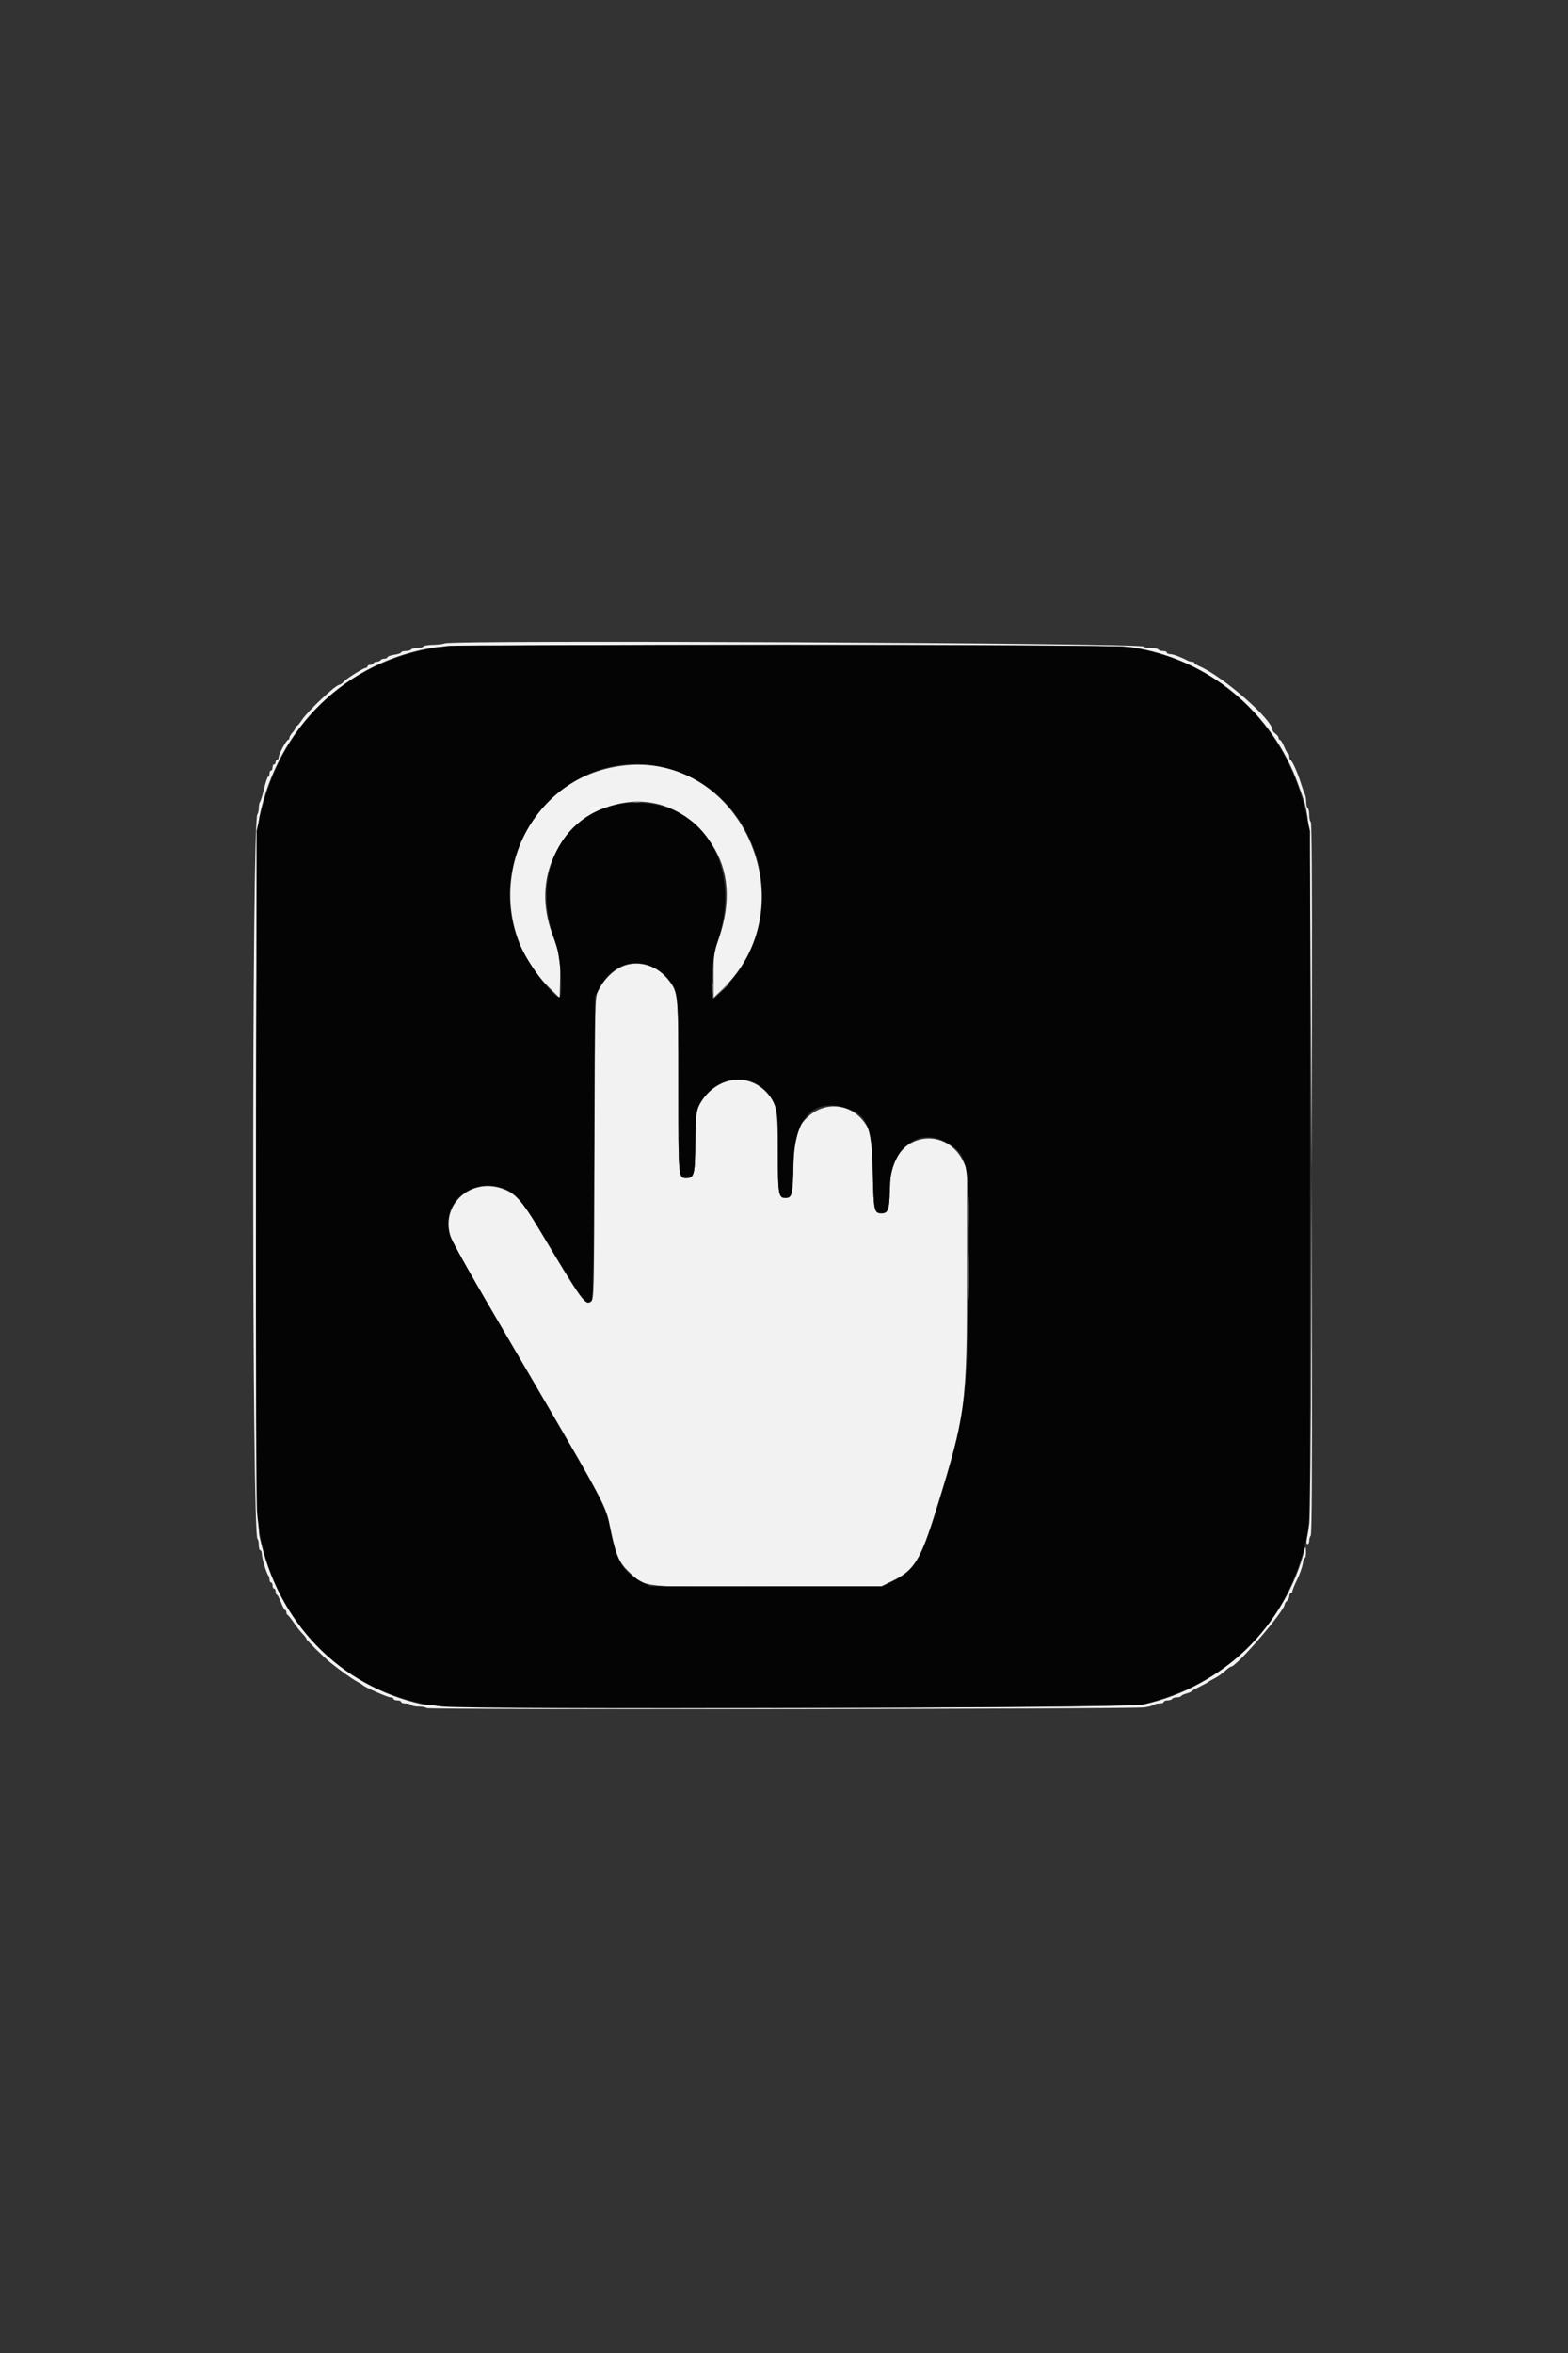
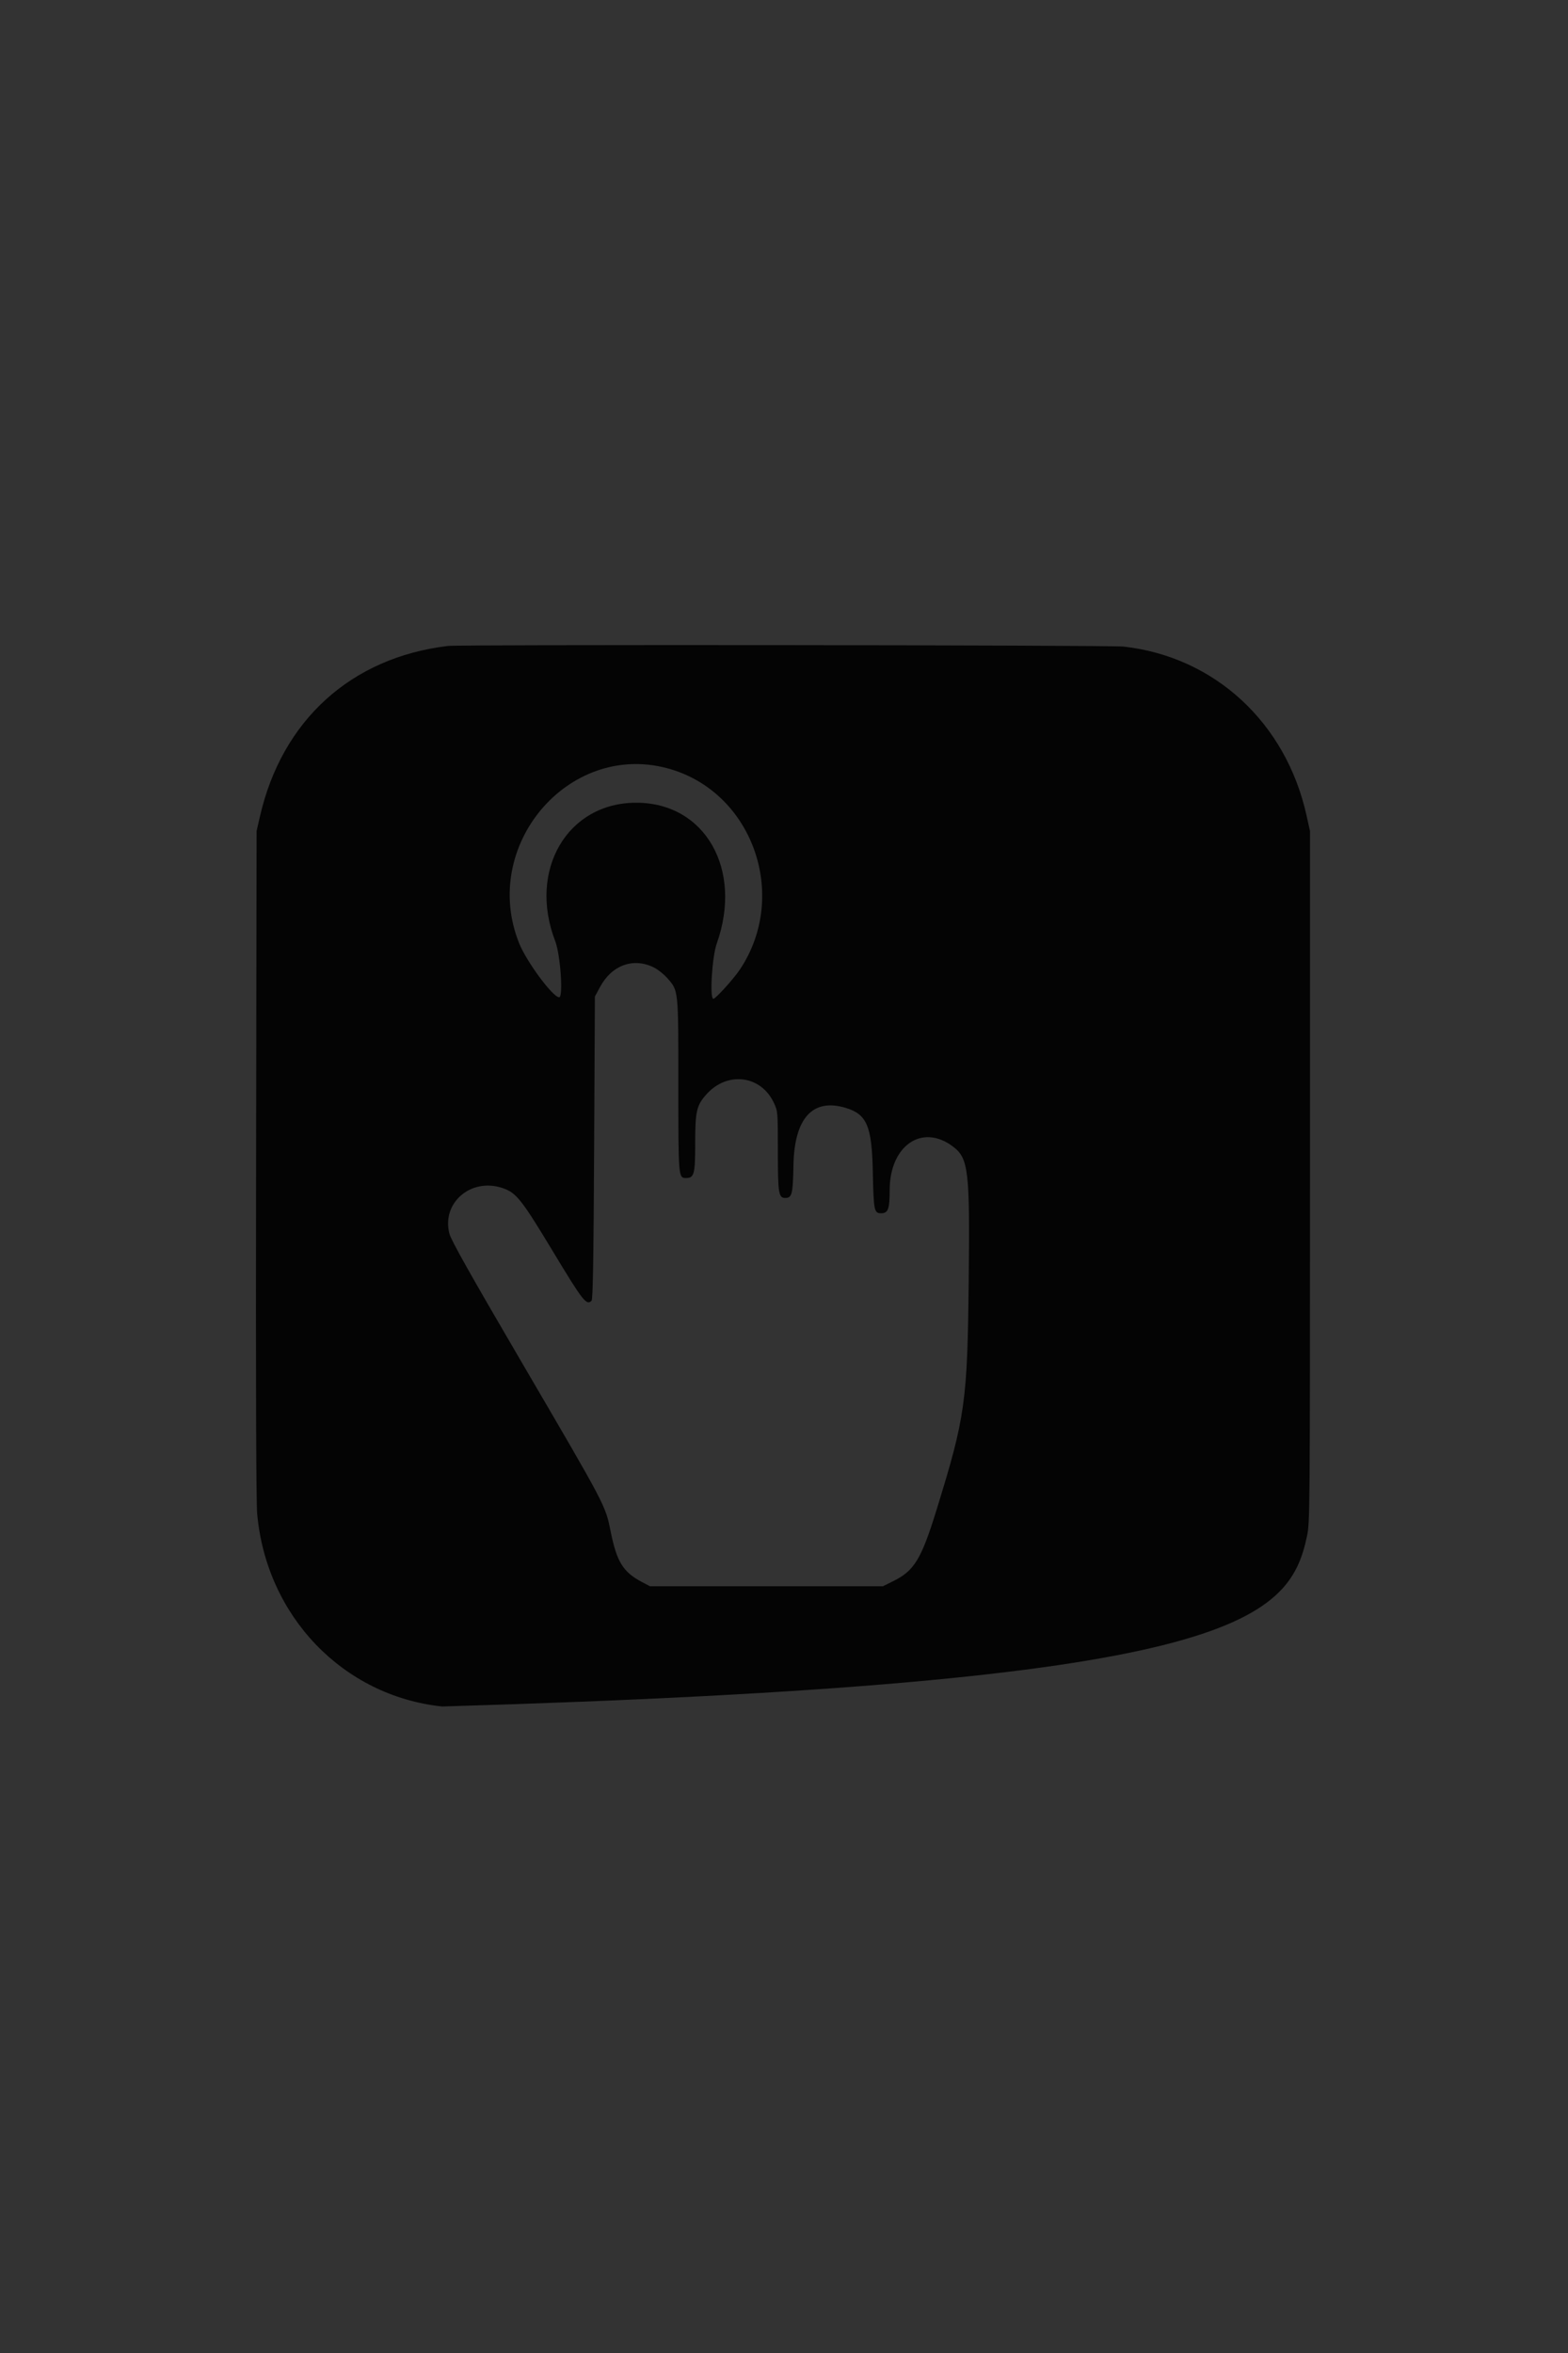
<svg xmlns="http://www.w3.org/2000/svg" id="svg" version="1.1" width="400" height="600" viewBox="0, 0, 400,600">
  <rect x="0" y="0" width="400" height="600" fill="#333333" stroke="none" />
  <g id="svgg">
-     <path id="path0" d="M113.477 164.062 C 113.047 164.247,111.695 164.411,110.472 164.426 C 109.250 164.441,108.141 164.629,108.008 164.844 C 107.875 165.059,107.172 165.234,106.445 165.234 C 105.719 165.234,105.016 165.410,104.883 165.625 C 104.750 165.840,104.124 166.016,103.493 166.016 C 102.861 166.016,102.344 166.171,102.344 166.362 C 102.344 166.552,101.553 166.827,100.586 166.972 C 99.619 167.117,98.828 167.400,98.828 167.602 C 98.828 167.804,98.487 167.969,98.070 167.969 C 97.653 167.969,97.203 168.145,97.070 168.359 C 96.938 168.574,96.488 168.750,96.071 168.750 C 95.654 168.750,95.313 168.926,95.313 169.141 C 95.313 169.355,94.961 169.531,94.531 169.531 C 94.102 169.531,93.750 169.707,93.750 169.922 C 93.750 170.137,93.557 170.313,93.321 170.313 C 92.712 170.313,88.460 172.983,87.658 173.869 C 87.290 174.276,86.828 174.609,86.632 174.609 C 85.637 174.609,78.631 181.183,76.953 183.691 C 76.416 184.494,75.845 185.152,75.684 185.154 C 75.522 185.155,75.391 185.339,75.391 185.563 C 75.391 185.787,75.039 186.348,74.609 186.809 C 74.180 187.270,73.828 187.878,73.828 188.160 C 73.828 188.441,73.680 188.672,73.500 188.672 C 73.064 188.672,71.094 192.314,71.094 193.119 C 71.094 193.466,70.918 193.750,70.703 193.750 C 70.488 193.750,70.313 194.014,70.313 194.336 C 70.313 194.658,70.137 194.922,69.922 194.922 C 69.707 194.922,69.531 195.273,69.531 195.703 C 69.531 196.133,69.355 196.484,69.141 196.484 C 68.926 196.484,68.750 196.836,68.750 197.266 C 68.750 197.695,68.604 198.047,68.425 198.047 C 68.246 198.047,67.773 199.409,67.374 201.074 C 66.976 202.739,66.507 204.269,66.332 204.473 C 66.158 204.677,66.016 205.389,66.016 206.055 C 66.016 206.721,65.854 207.433,65.655 207.637 C 64.223 209.113,64.248 391.532,65.681 392.417 C 65.865 392.531,66.016 393.229,66.016 393.968 C 66.016 394.708,66.191 395.313,66.406 395.313 C 66.621 395.313,66.803 395.796,66.810 396.387 C 66.822 397.470,68.029 401.362,68.497 401.831 C 68.636 401.970,68.750 402.406,68.750 402.799 C 68.750 403.193,68.926 403.516,69.141 403.516 C 69.355 403.516,69.531 403.867,69.531 404.297 C 69.531 404.727,69.707 405.078,69.922 405.078 C 70.137 405.078,70.313 405.430,70.313 405.859 C 70.313 406.289,70.450 406.641,70.617 406.641 C 70.785 406.641,71.263 407.520,71.680 408.594 C 72.097 409.668,72.575 410.547,72.742 410.547 C 72.910 410.547,73.047 410.796,73.047 411.100 C 73.047 411.405,73.189 411.712,73.363 411.784 C 73.536 411.855,74.249 412.750,74.946 413.773 C 75.643 414.795,76.644 416.061,77.169 416.587 C 77.695 417.113,78.127 417.682,78.130 417.853 C 78.135 418.182,82.714 422.699,84.384 424.023 C 87.047 426.134,89.784 428.086,91.016 428.753 C 91.768 429.159,92.471 429.591,92.578 429.711 C 93.043 430.231,98.891 432.812,99.605 432.813 C 100.037 432.813,100.391 432.988,100.391 433.203 C 100.391 433.418,100.830 433.594,101.367 433.594 C 101.904 433.594,102.344 433.770,102.344 433.984 C 102.344 434.199,102.861 434.375,103.493 434.375 C 104.124 434.375,104.750 434.551,104.883 434.766 C 105.016 434.980,105.870 435.156,106.781 435.156 C 107.692 435.156,108.614 435.333,108.830 435.549 C 109.287 436.006,288.843 435.828,291.992 435.367 C 293.066 435.209,294.112 434.922,294.316 434.728 C 294.521 434.534,295.180 434.375,295.781 434.375 C 296.383 434.375,296.875 434.199,296.875 433.984 C 296.875 433.770,297.304 433.594,297.829 433.594 C 298.353 433.594,298.891 433.418,299.023 433.203 C 299.156 432.988,299.684 432.813,300.195 432.813 C 300.707 432.813,301.222 432.656,301.340 432.465 C 301.459 432.274,302.038 431.996,302.629 431.848 C 303.220 431.700,303.793 431.458,303.902 431.311 C 304.012 431.164,304.980 430.609,306.055 430.078 C 307.129 429.547,308.096 429.020,308.203 428.908 C 308.311 428.795,309.074 428.354,309.899 427.926 C 310.724 427.498,311.909 426.665,312.532 426.074 C 313.155 425.483,313.821 425.000,314.012 425.000 C 315.463 425.000,327.734 410.748,327.734 409.064 C 327.734 408.858,327.998 408.471,328.320 408.203 C 328.643 407.936,328.906 407.387,328.906 406.983 C 328.906 406.580,329.082 406.250,329.297 406.250 C 329.512 406.250,329.688 406.028,329.688 405.756 C 329.688 405.484,330.235 404.139,330.904 402.767 C 331.574 401.396,332.212 399.596,332.323 398.769 C 332.434 397.942,332.677 397.266,332.864 397.266 C 333.050 397.266,333.183 396.519,333.158 395.605 C 333.133 394.692,333.025 394.297,332.919 394.727 C 328.023 414.449,311.745 430.242,291.797 434.622 C 286.622 435.759,112.987 435.759,107.813 434.622 C 86.593 429.963,70.779 413.627,66.166 391.602 C 65.046 386.254,65.014 213.954,66.132 208.461 C 70.802 185.516,88.486 168.460,111.147 165.044 C 116.883 164.180,282.989 164.158,288.672 165.021 C 308.170 167.983,324.630 181.585,331.236 200.195 C 334.333 208.920,334.112 205.067,334.363 254.688 L 334.586 299.023 334.676 254.418 C 334.735 225.005,334.633 209.730,334.375 209.570 C 334.160 209.438,333.984 208.647,333.984 207.813 C 333.984 206.978,333.809 206.187,333.594 206.055 C 333.379 205.922,333.203 205.206,333.203 204.464 C 333.203 203.722,333.040 202.809,332.841 202.436 C 332.641 202.063,332.188 200.804,331.833 199.638 C 331.077 197.150,329.662 194.001,329.218 193.815 C 329.046 193.743,328.906 193.348,328.906 192.936 C 328.906 192.524,328.774 192.187,328.613 192.186 C 328.452 192.185,327.995 191.394,327.598 190.428 C 327.201 189.462,326.717 188.672,326.524 188.672 C 326.330 188.672,326.172 188.447,326.172 188.172 C 326.172 187.897,325.820 187.419,325.391 187.109 C 324.961 186.800,324.609 186.376,324.609 186.169 C 324.609 183.502,311.967 172.466,305.957 169.886 C 305.259 169.586,304.688 169.208,304.688 169.045 C 304.688 168.883,304.421 168.750,304.096 168.750 C 303.771 168.750,303.200 168.589,302.827 168.392 C 301.118 167.491,299.225 166.797,298.476 166.797 C 298.025 166.797,297.656 166.621,297.656 166.406 C 297.656 166.191,297.227 166.016,296.703 166.016 C 296.178 166.016,295.641 165.840,295.508 165.625 C 295.375 165.410,294.486 165.234,293.532 165.234 C 292.578 165.234,291.797 165.075,291.797 164.880 C 291.797 163.964,115.579 163.156,113.477 164.062 M158.278 195.318 C 131.356 199.062,120.621 232.649,140.182 251.937 L 142.773 254.492 142.884 249.816 C 143.008 244.591,142.855 243.723,140.782 237.891 C 131.084 210.609,165.655 191.378,181.541 215.217 C 185.951 221.836,186.572 229.959,183.383 239.319 C 182.089 243.117,182.031 243.524,182.031 248.877 L 182.031 254.468 184.410 252.136 C 206.652 230.338,188.606 191.100,158.278 195.318 M158.398 246.597 C 156.105 247.697,153.765 250.151,152.593 252.687 C 151.760 254.487,151.757 254.606,151.651 292.819 C 151.548 329.856,151.519 331.168,150.805 331.815 C 149.365 333.117,148.482 331.889,137.100 312.738 C 133.568 306.795,131.680 304.616,129.062 303.458 C 120.399 299.626,111.862 307.277,115.164 315.914 C 115.555 316.937,119.221 323.486,123.311 330.469 C 156.614 387.327,154.256 382.975,155.891 390.583 C 157.263 396.968,158.035 398.629,160.799 401.156 C 164.834 404.844,163.651 404.730,196.518 404.602 L 224.846 404.492 227.827 403.019 C 233.300 400.313,234.834 397.777,238.867 384.766 C 246.407 360.438,246.658 358.513,246.670 325.000 L 246.680 298.242 245.780 296.289 C 242.180 288.476,232.032 288.277,228.280 295.946 C 227.329 297.889,227.193 298.677,227.030 303.189 C 226.841 308.433,226.539 309.375,225.047 309.375 C 222.964 309.375,222.867 308.954,222.648 298.958 C 222.448 289.792,222.429 289.617,221.392 287.637 C 218.007 281.171,210.023 280.217,205.194 285.703 C 202.978 288.221,202.606 289.806,202.362 297.769 C 202.140 304.999,202.023 305.447,200.354 305.463 C 198.587 305.480,198.438 304.605,198.438 294.278 C 198.438 282.878,198.175 281.443,195.579 278.615 C 190.581 273.171,182.180 274.724,178.399 281.790 C 177.610 283.266,177.529 284.044,177.412 291.211 C 177.275 299.598,177.084 300.391,175.195 300.391 C 173.002 300.391,173.047 300.875,173.047 277.286 C 173.047 253.215,173.046 253.209,170.501 249.875 C 167.560 246.024,162.470 244.645,158.398 246.597 M334.463 342.578 C 334.406 366.533,334.205 387.188,334.016 388.477 C 333.828 389.766,333.548 391.479,333.395 392.285 C 333.208 393.266,333.260 393.750,333.550 393.750 C 333.789 393.750,333.984 393.346,333.984 392.852 C 333.984 392.357,334.161 391.777,334.377 391.561 C 334.636 391.302,334.735 375.552,334.668 345.096 L 334.567 299.023 334.463 342.578 " stroke="none" fill="#f2f2f2" fill-rule="evenodd" />
-     <path id="path1" d="M114.258 164.711 C 89.578 167.671,71.950 183.647,66.319 208.158 L 65.456 211.914 65.328 296.680 C 65.242 353.253,65.335 382.956,65.606 385.987 C 67.942 412.094,87.466 432.447,112.761 435.143 C 120.716 435.991,287.738 435.502,291.406 434.620 C 313.701 429.258,328.770 413.837,333.441 391.602 C 334.153 388.213,334.180 384.890,334.180 300.000 L 334.180 211.914 333.298 207.934 C 328.057 184.266,309.838 167.463,286.609 164.873 C 283.126 164.485,117.444 164.329,114.258 164.711 M170.117 195.869 C 191.789 201.581,201.442 228.072,188.802 247.147 C 187.215 249.542,182.562 254.688,181.984 254.688 C 180.991 254.688,181.641 243.989,182.838 240.625 C 189.582 221.679,179.874 204.688,162.305 204.688 C 144.728 204.688,134.658 221.884,141.636 239.981 C 142.962 243.420,143.727 254.297,142.642 254.297 C 141.030 254.297,134.324 245.242,132.426 240.503 C 122.507 215.730,144.893 189.220,170.117 195.869 M166.845 246.717 C 167.838 247.213,169.363 248.428,170.234 249.417 C 173.101 252.675,173.047 252.147,173.047 276.740 C 173.047 300.300,173.054 300.391,175.022 300.391 C 177.075 300.391,177.344 299.383,177.344 291.671 C 177.344 283.425,177.677 281.922,180.121 279.145 C 185.458 273.082,194.125 274.136,197.431 281.250 C 198.422 283.382,198.430 283.479,198.434 293.652 C 198.438 304.286,198.625 305.469,200.304 305.469 C 202.040 305.469,202.277 304.531,202.410 297.168 C 202.628 285.130,207.297 279.973,215.700 282.491 C 221.139 284.120,222.411 287.095,222.654 298.763 C 222.862 308.749,222.988 309.375,224.792 309.375 C 226.559 309.375,226.953 308.305,226.953 303.508 C 226.953 292.089,235.270 286.388,243.154 292.402 C 247.074 295.392,247.432 298.489,247.118 326.758 C 246.775 357.594,246.259 361.256,238.880 385.117 C 235.012 397.628,233.226 400.547,227.810 403.213 L 225.212 404.492 195.516 404.492 L 165.820 404.492 163.784 403.419 C 158.969 400.881,157.357 398.297,155.802 390.625 C 154.409 383.754,154.823 384.543,133.100 347.403 C 119.849 324.747,115.091 316.286,114.648 314.590 C 112.589 306.706,120.170 300.213,128.229 302.959 C 131.715 304.147,133.003 305.770,141.086 319.164 C 148.745 331.856,149.615 332.963,150.908 331.671 C 151.251 331.327,151.417 321.475,151.563 292.656 L 151.758 254.102 153.091 251.642 C 156.114 246.067,161.606 244.101,166.845 246.717 " stroke="none" fill="#040404" fill-rule="evenodd" />
-     <path id="path2" d="M247.035 309.180 C 247.034 312.832,247.093 314.379,247.165 312.617 C 247.238 310.855,247.238 307.867,247.166 305.976 C 247.094 304.086,247.035 305.527,247.035 309.180 " stroke="none" fill="#5b5c5c" fill-rule="evenodd" />
-     <path id="path3" d="M161.626 204.573 C 162.112 204.667,162.815 204.663,163.188 204.565 C 163.562 204.467,163.164 204.391,162.305 204.395 C 161.445 204.400,161.140 204.480,161.626 204.573 M184.354 252.246 L 183.008 253.711 184.473 252.365 C 185.836 251.112,186.117 250.781,185.819 250.781 C 185.754 250.781,185.094 251.440,184.354 252.246 " stroke="none" fill="#848480" fill-rule="evenodd" />
-     <path id="path4" d="M181.758 251.953 C 181.758 253.135,181.831 253.618,181.920 253.027 C 182.010 252.437,182.010 251.470,181.920 250.879 C 181.831 250.288,181.758 250.771,181.758 251.953 M247.045 325.391 C 247.045 330.869,247.100 333.110,247.167 330.371 C 247.234 327.632,247.234 323.149,247.167 320.410 C 247.100 317.671,247.045 319.912,247.045 325.391 " stroke="none" fill="#727474" fill-rule="evenodd" />
+     <path id="path1" d="M114.258 164.711 C 89.578 167.671,71.950 183.647,66.319 208.158 L 65.456 211.914 65.328 296.680 C 65.242 353.253,65.335 382.956,65.606 385.987 C 67.942 412.094,87.466 432.447,112.761 435.143 C 313.701 429.258,328.770 413.837,333.441 391.602 C 334.153 388.213,334.180 384.890,334.180 300.000 L 334.180 211.914 333.298 207.934 C 328.057 184.266,309.838 167.463,286.609 164.873 C 283.126 164.485,117.444 164.329,114.258 164.711 M170.117 195.869 C 191.789 201.581,201.442 228.072,188.802 247.147 C 187.215 249.542,182.562 254.688,181.984 254.688 C 180.991 254.688,181.641 243.989,182.838 240.625 C 189.582 221.679,179.874 204.688,162.305 204.688 C 144.728 204.688,134.658 221.884,141.636 239.981 C 142.962 243.420,143.727 254.297,142.642 254.297 C 141.030 254.297,134.324 245.242,132.426 240.503 C 122.507 215.730,144.893 189.220,170.117 195.869 M166.845 246.717 C 167.838 247.213,169.363 248.428,170.234 249.417 C 173.101 252.675,173.047 252.147,173.047 276.740 C 173.047 300.300,173.054 300.391,175.022 300.391 C 177.075 300.391,177.344 299.383,177.344 291.671 C 177.344 283.425,177.677 281.922,180.121 279.145 C 185.458 273.082,194.125 274.136,197.431 281.250 C 198.422 283.382,198.430 283.479,198.434 293.652 C 198.438 304.286,198.625 305.469,200.304 305.469 C 202.040 305.469,202.277 304.531,202.410 297.168 C 202.628 285.130,207.297 279.973,215.700 282.491 C 221.139 284.120,222.411 287.095,222.654 298.763 C 222.862 308.749,222.988 309.375,224.792 309.375 C 226.559 309.375,226.953 308.305,226.953 303.508 C 226.953 292.089,235.270 286.388,243.154 292.402 C 247.074 295.392,247.432 298.489,247.118 326.758 C 246.775 357.594,246.259 361.256,238.880 385.117 C 235.012 397.628,233.226 400.547,227.810 403.213 L 225.212 404.492 195.516 404.492 L 165.820 404.492 163.784 403.419 C 158.969 400.881,157.357 398.297,155.802 390.625 C 154.409 383.754,154.823 384.543,133.100 347.403 C 119.849 324.747,115.091 316.286,114.648 314.590 C 112.589 306.706,120.170 300.213,128.229 302.959 C 131.715 304.147,133.003 305.770,141.086 319.164 C 148.745 331.856,149.615 332.963,150.908 331.671 C 151.251 331.327,151.417 321.475,151.563 292.656 L 151.758 254.102 153.091 251.642 C 156.114 246.067,161.606 244.101,166.845 246.717 " stroke="none" fill="#040404" fill-rule="evenodd" />
  </g>
</svg>